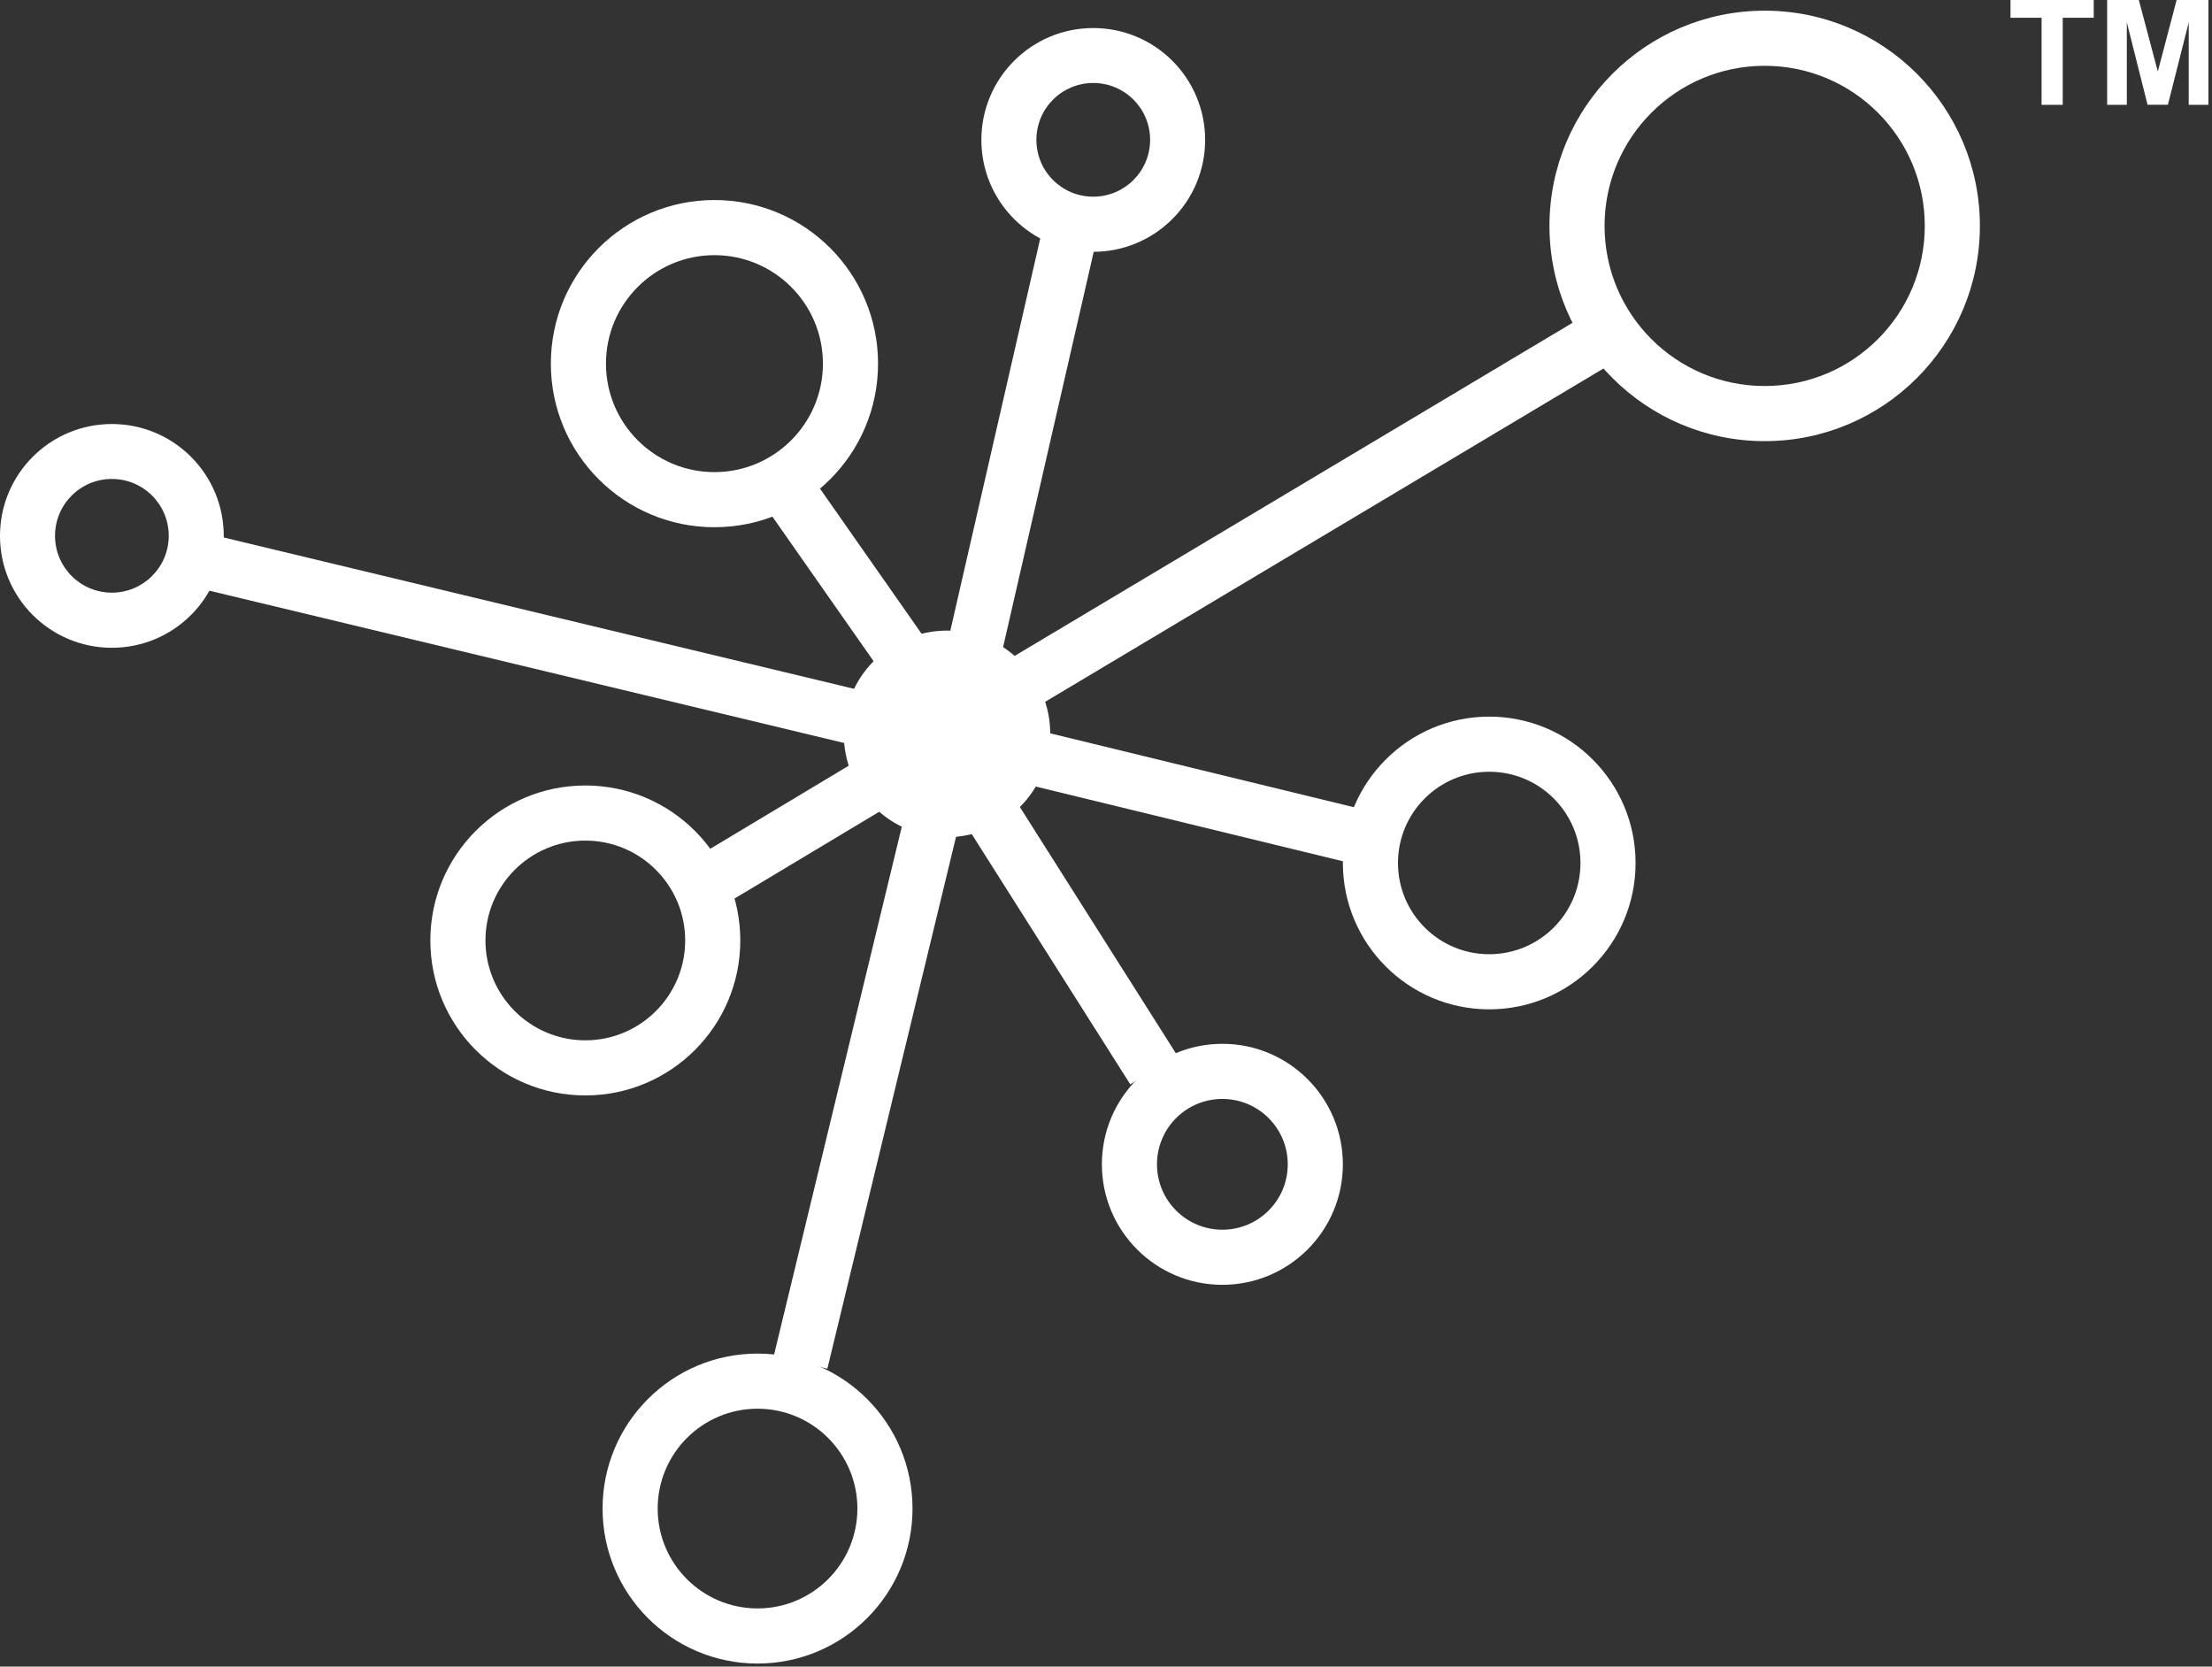
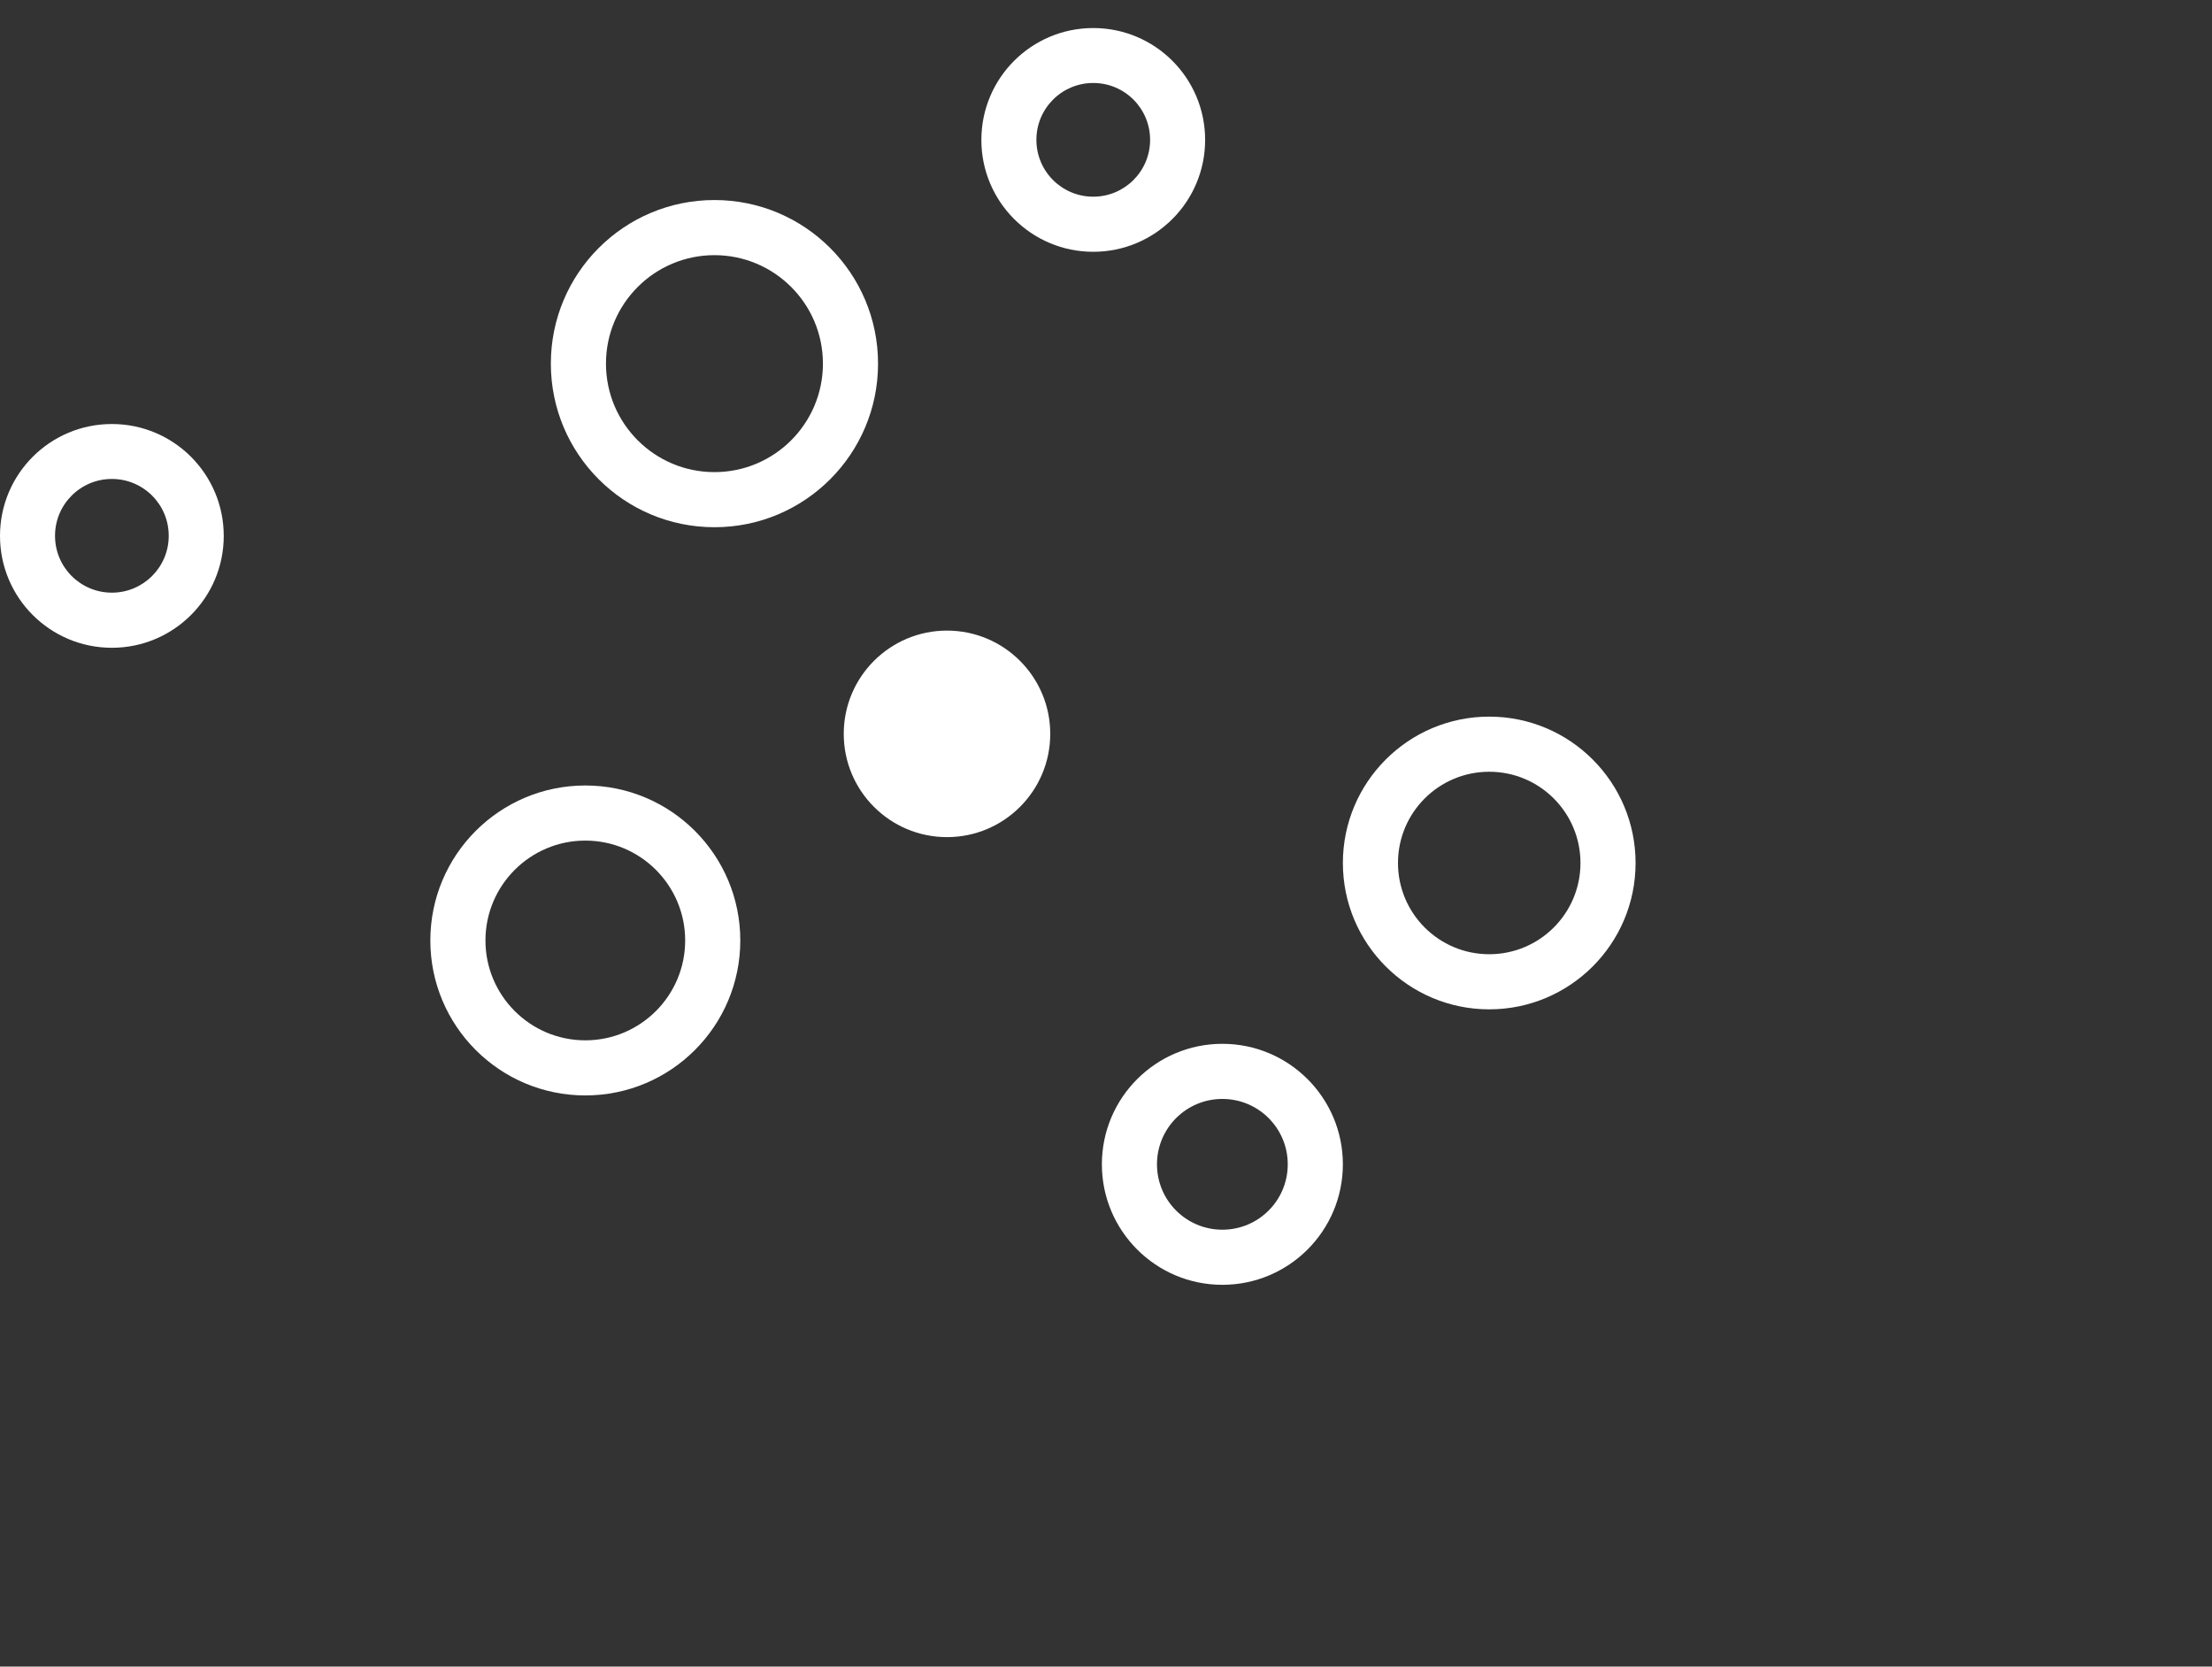
<svg xmlns="http://www.w3.org/2000/svg" width="146" height="110" viewBox="0 0 146 110" fill="none">
  <rect x="0" y="0" width="146" height="110" fill="#333333" stroke="none" />
-   <path fill-rule="evenodd" clip-rule="evenodd" d="M62.43 42.915L68.682 15.643L72.228 16.453L65.975 43.726L62.43 42.915ZM106.609 23.86L68.538 46.587L66.676 43.467L104.741 20.74L106.603 23.86H106.609ZM58.166 44.363L50.213 33.003L53.189 30.917L61.142 42.278L58.166 44.363ZM55.821 49.064L13.211 38.841L14.061 35.307L56.672 45.536L55.821 49.07V49.064ZM89.34 57.017L68.32 51.903L69.182 48.369L90.203 53.483L89.34 57.017ZM58.321 53.403L46.96 60.218L45.087 57.098L56.447 50.282L58.321 53.403ZM66.877 52.575L77.675 69.619L74.601 71.567L63.803 54.523L66.877 52.575ZM63.131 55.11L54.609 90.335L51.075 89.479L59.597 54.253L63.131 55.11Z" fill="white" />
-   <path fill-rule="evenodd" clip-rule="evenodd" d="M116.475 25.478C122.313 25.478 127.043 20.749 127.043 14.91C127.043 9.072 122.313 4.343 116.475 4.343C110.637 4.343 105.907 9.072 105.907 14.91C105.907 20.749 110.637 25.478 116.475 25.478ZM116.475 29.116C124.319 29.116 130.68 22.754 130.68 14.91C130.68 7.066 124.319 0.705 116.475 0.705C108.631 0.705 102.27 7.066 102.27 14.91C102.27 22.754 108.631 29.116 116.475 29.116Z" fill="white" />
  <path fill-rule="evenodd" clip-rule="evenodd" d="M98.295 62.981C101.622 62.981 104.317 60.286 104.317 56.959C104.317 53.632 101.622 50.937 98.295 50.937C94.967 50.937 92.272 53.632 92.272 56.959C92.272 60.286 94.967 62.981 98.295 62.981ZM98.295 66.619C103.627 66.619 107.954 62.292 107.954 56.959C107.954 51.626 103.627 47.299 98.295 47.299C92.962 47.299 88.635 51.626 88.635 56.959C88.635 62.292 92.962 66.619 98.295 66.619Z" fill="white" />
  <path fill-rule="evenodd" clip-rule="evenodd" d="M72.158 12.982C74.227 12.982 75.911 11.304 75.911 9.229C75.911 7.155 74.233 5.477 72.158 5.477C70.084 5.477 68.406 7.155 68.406 9.229C68.406 11.304 70.084 12.982 72.158 12.982ZM72.158 16.619C76.239 16.619 79.543 13.315 79.543 9.235C79.543 5.155 76.239 1.851 72.158 1.851C68.079 1.851 64.774 5.155 64.774 9.235C64.774 13.315 68.079 16.619 72.158 16.619Z" fill="white" />
  <path fill-rule="evenodd" clip-rule="evenodd" d="M47.156 31.161C51.109 31.161 54.316 27.954 54.316 24.001C54.316 20.047 51.109 16.841 47.156 16.841C43.203 16.841 39.996 20.047 39.996 24.001C39.996 27.954 43.203 31.161 47.156 31.161ZM47.156 34.798C53.121 34.798 57.954 29.966 57.954 24.001C57.954 18.036 53.121 13.203 47.156 13.203C41.191 13.203 36.358 18.036 36.358 24.001C36.358 29.966 41.191 34.798 47.156 34.798Z" fill="white" />
  <path fill-rule="evenodd" clip-rule="evenodd" d="M7.384 39.117C9.453 39.117 11.137 37.439 11.137 35.365C11.137 33.29 9.459 31.612 7.384 31.612C5.31 31.612 3.632 33.29 3.632 35.365C3.632 37.439 5.31 39.117 7.384 39.117ZM7.384 42.755C11.464 42.755 14.768 39.451 14.768 35.371C14.768 31.291 11.464 27.986 7.384 27.986C3.304 27.986 0 31.291 0 35.371C0 39.451 3.304 42.755 7.384 42.755Z" fill="white" />
  <path fill-rule="evenodd" clip-rule="evenodd" d="M38.633 68.664C42.271 68.664 45.224 65.71 45.224 62.072C45.224 58.435 42.271 55.481 38.633 55.481C34.996 55.481 32.042 58.435 32.042 62.072C32.042 65.71 34.996 68.664 38.633 68.664ZM38.633 72.301C44.282 72.301 48.862 67.721 48.862 62.072C48.862 56.424 44.282 51.844 38.633 51.844C32.984 51.844 28.404 56.424 28.404 62.072C28.404 67.721 32.984 72.301 38.633 72.301Z" fill="white" />
-   <path fill-rule="evenodd" clip-rule="evenodd" d="M50 106.16C53.638 106.16 56.591 103.206 56.591 99.569C56.591 95.931 53.638 92.978 50 92.978C46.363 92.978 43.409 95.931 43.409 99.569C43.409 103.206 46.363 106.16 50 106.16ZM50 109.797C55.649 109.797 60.229 105.217 60.229 99.569C60.229 93.92 55.649 89.34 50 89.34C44.351 89.34 39.772 93.92 39.772 99.569C39.772 105.217 44.351 109.797 50 109.797Z" fill="white" />
  <path fill-rule="evenodd" clip-rule="evenodd" d="M80.68 81.163C83.065 81.163 84.996 79.233 84.996 76.848C84.996 74.463 83.065 72.532 80.68 72.532C78.296 72.532 76.365 74.463 76.365 76.848C76.365 79.233 78.296 81.163 80.68 81.163ZM80.68 84.801C85.071 84.801 88.634 81.238 88.634 76.848C88.634 72.457 85.071 68.894 80.68 68.894C76.29 68.894 72.728 72.457 72.728 76.848C72.728 81.238 76.29 84.801 80.68 84.801Z" fill="white" />
  <path d="M69.32 48.436C69.32 52.201 66.269 55.252 62.505 55.252C58.741 55.252 55.69 52.201 55.69 48.436C55.69 44.673 58.741 41.621 62.505 41.621C66.269 41.621 69.32 44.673 69.32 48.436Z" fill="white" />
-   <path d="M134.752 6.919V1.172H132.7V0H138.194V1.172H136.148V6.919H134.752Z" fill="white" />
-   <path d="M139.079 6.919V0H141.171L142.424 4.718L143.665 0H145.762V6.919H144.464V1.471L143.09 6.913H141.746L140.378 1.471V6.919H139.079Z" fill="white" />
</svg>